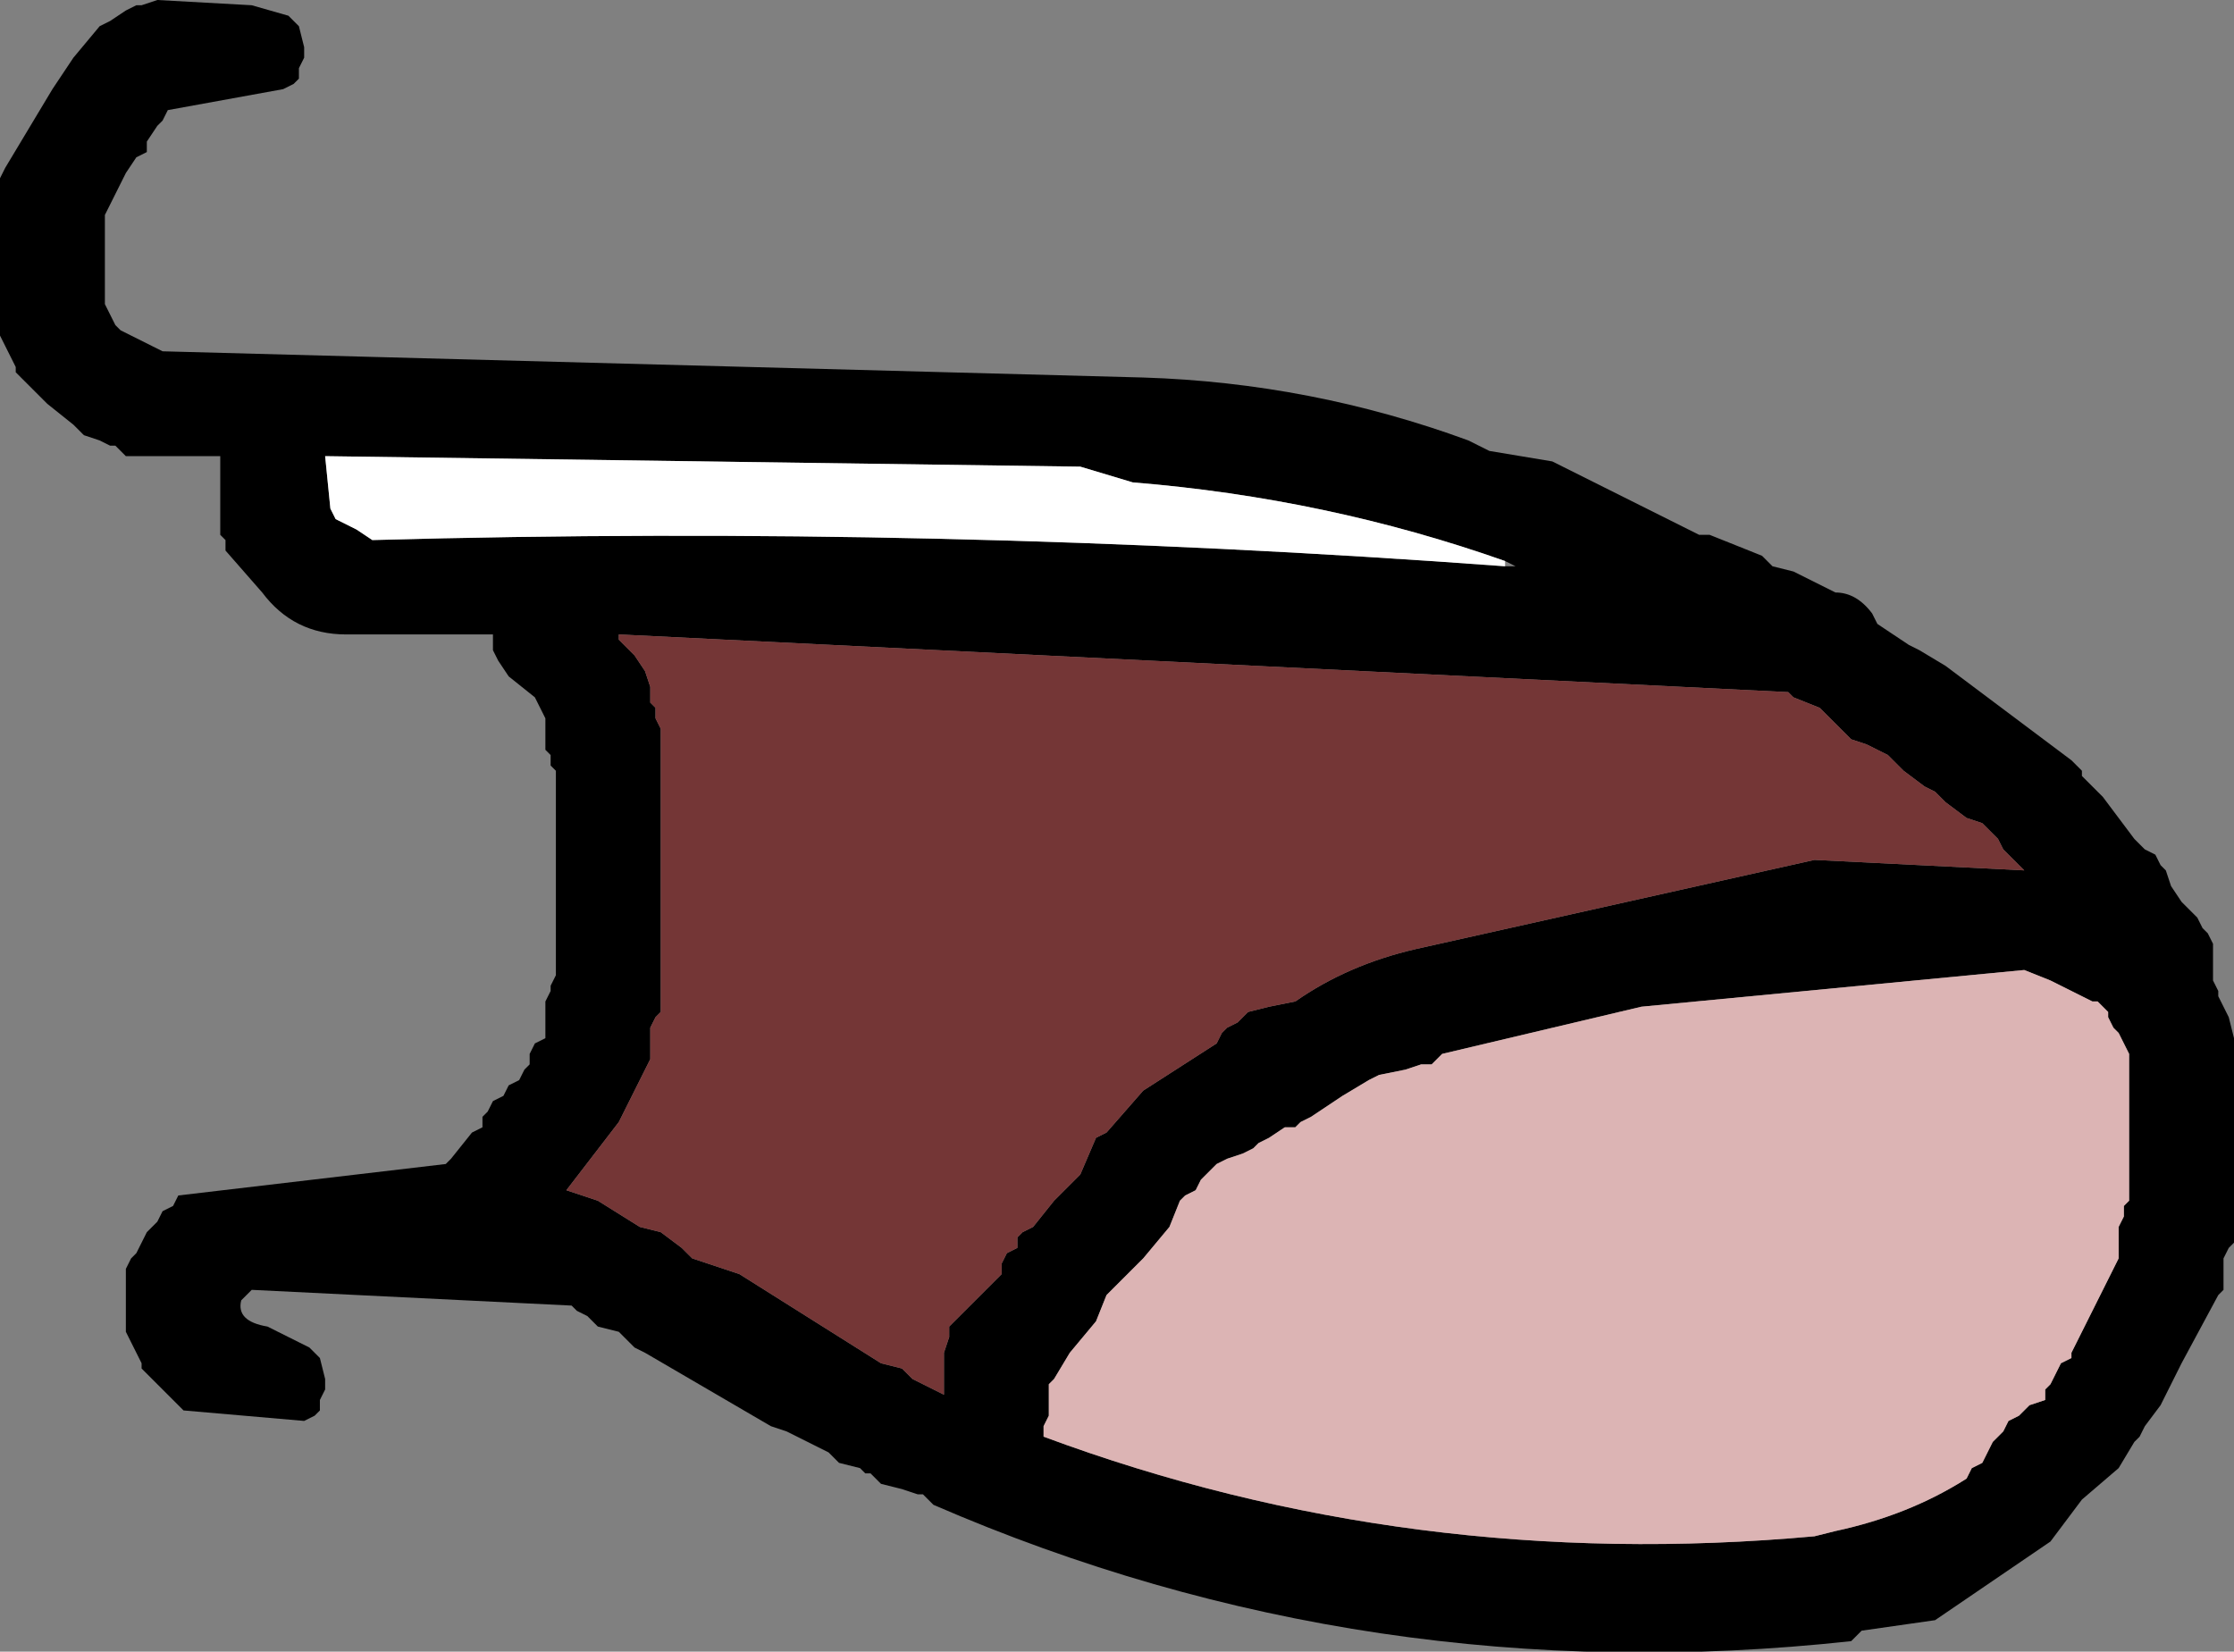
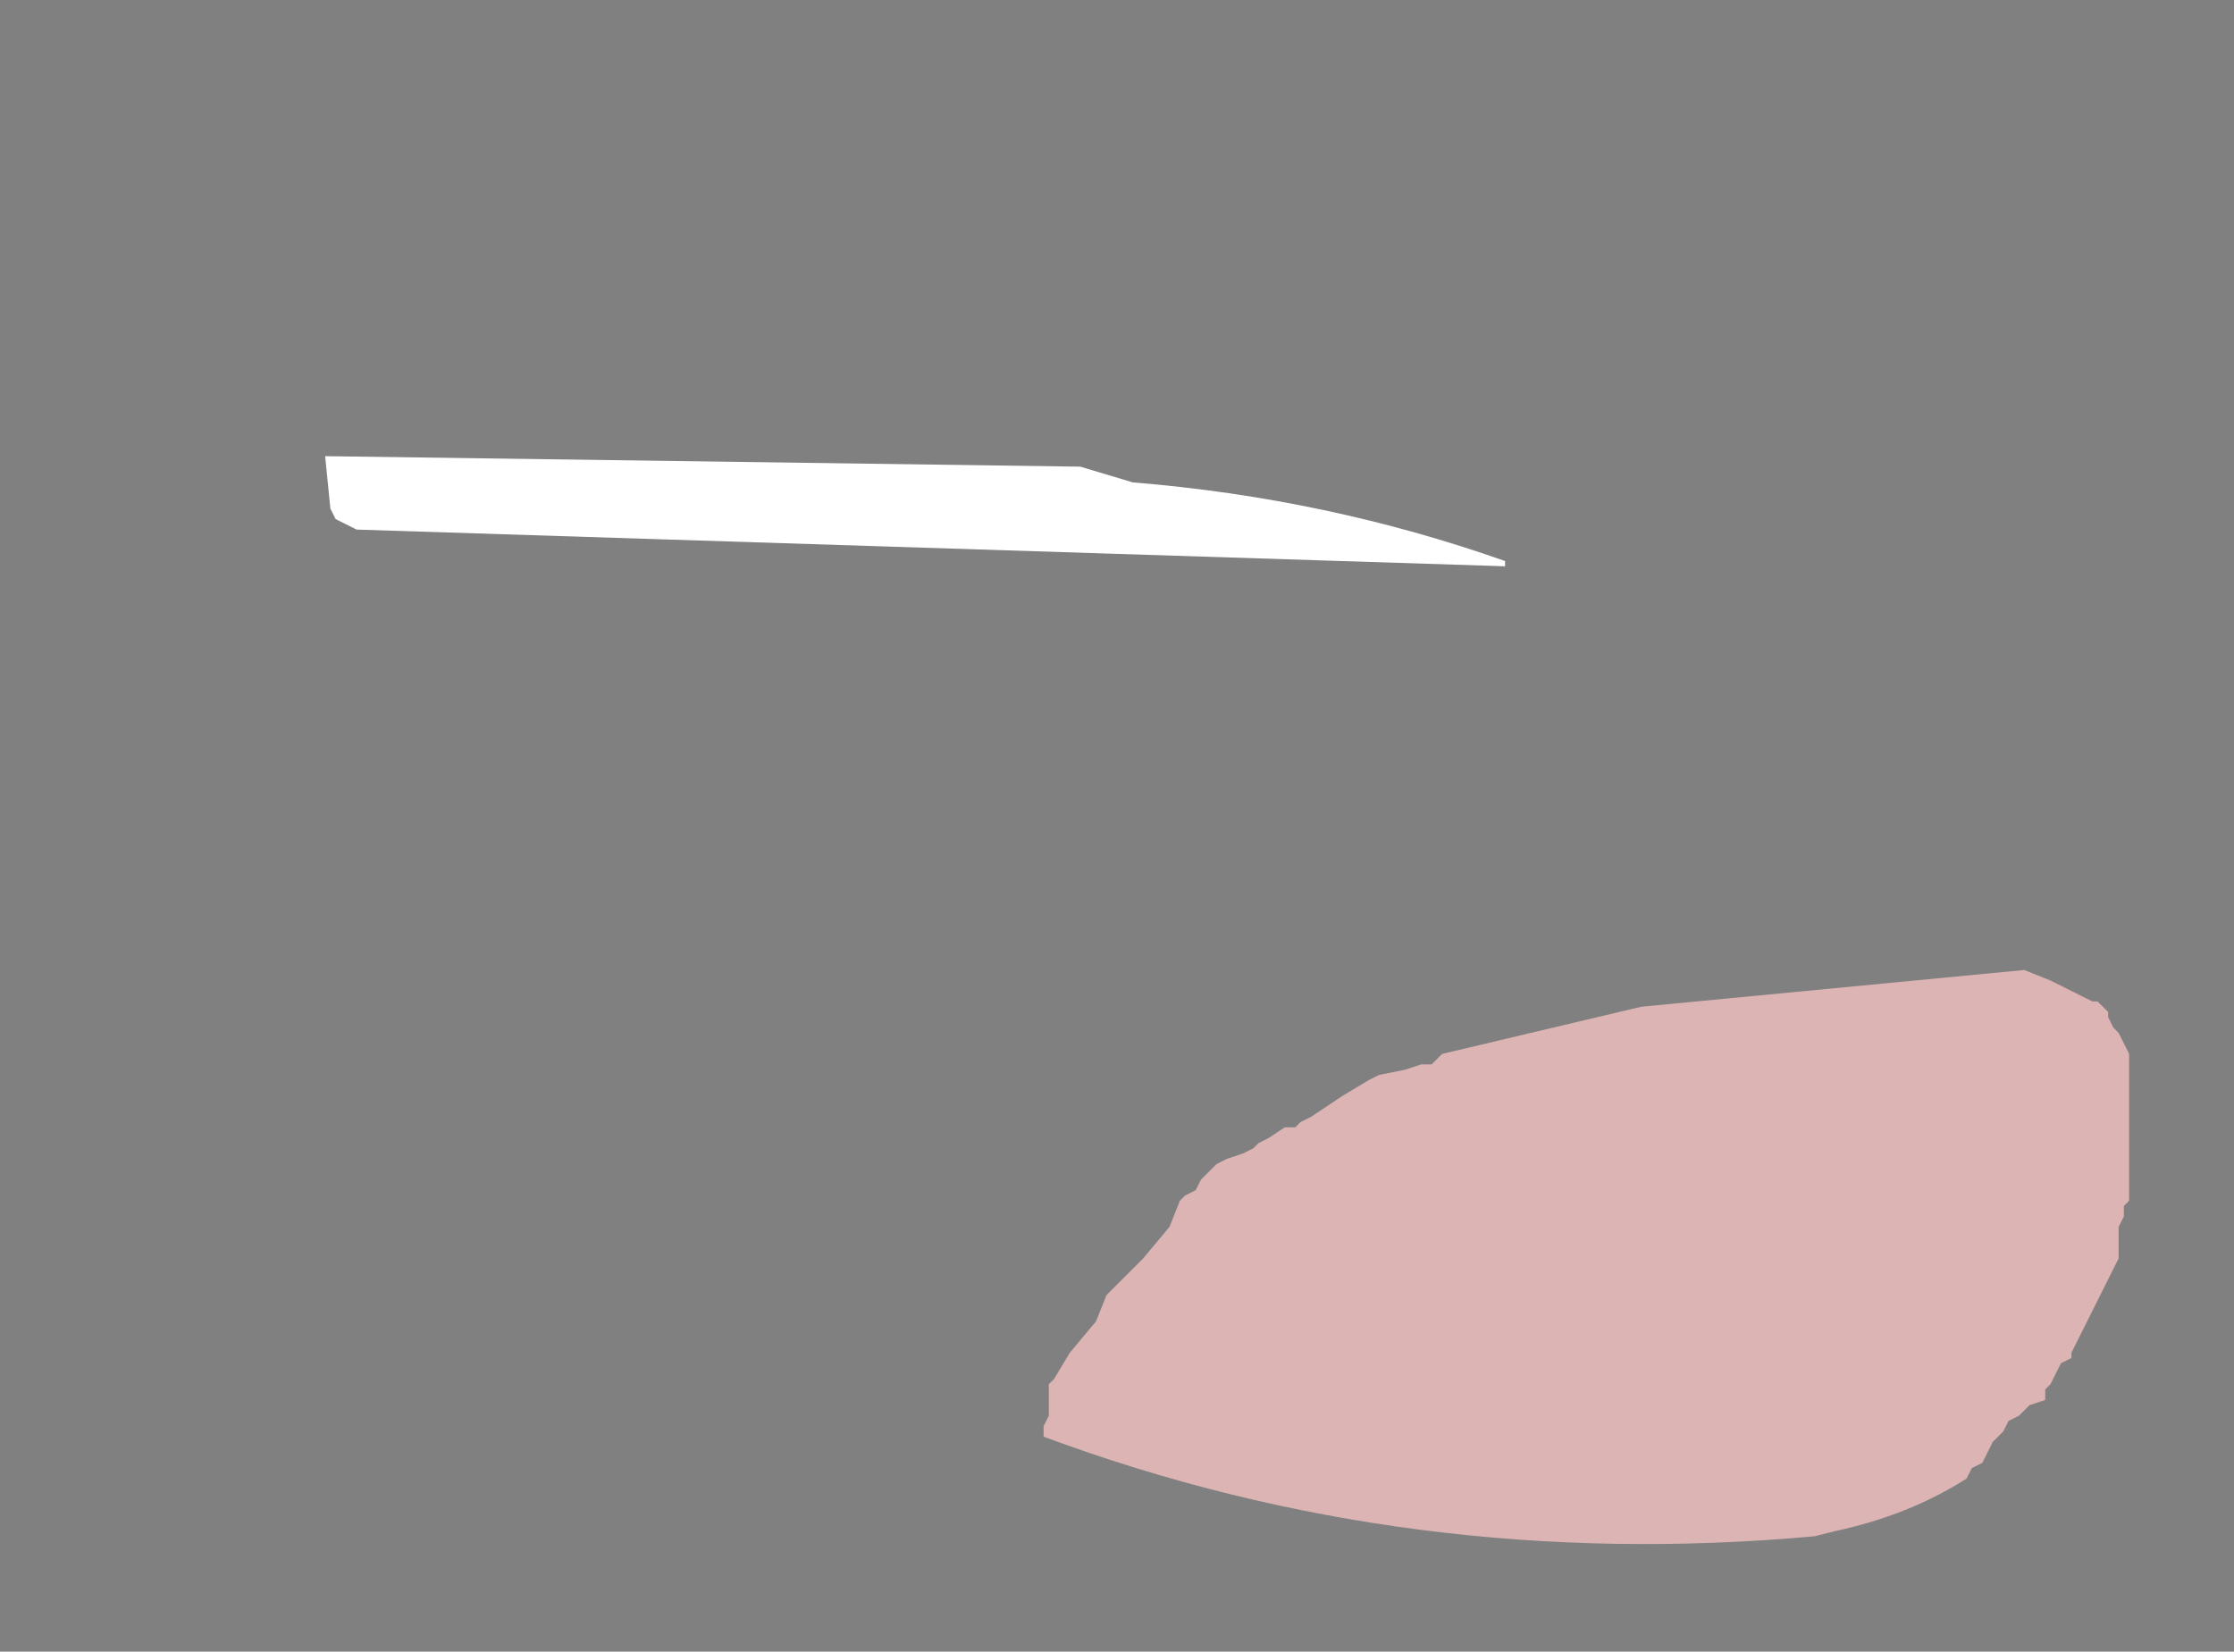
<svg xmlns="http://www.w3.org/2000/svg" height="15.75px" width="21.3px">
  <rect width="100%" height="100%" fill="#808080" stroke="none" />
  <g transform="matrix(1.0, 0.0, 0.0, 1.0, -66.1, -22.6)">
-     <path d="M86.75 30.9 L86.8 31.05 86.9 31.2 86.95 31.25 87.05 31.35 87.1 31.45 87.15 31.5 87.2 31.6 87.2 31.65 87.2 31.75 87.2 31.8 87.2 31.9 87.2 31.95 87.25 32.05 87.25 32.1 87.35 32.3 87.4 32.5 87.4 32.65 87.4 33.45 87.4 33.6 87.4 33.9 87.4 34.35 87.4 34.45 87.35 34.5 87.3 34.6 87.3 34.65 87.3 34.75 87.3 34.8 87.3 34.9 87.25 34.95 86.9 35.6 86.7 36.0 86.55 36.2 86.5 36.3 86.45 36.35 86.3 36.6 85.95 36.9 85.65 37.3 84.55 38.05 83.85 38.15 83.75 38.25 Q79.15 38.75 75.0 36.95 L74.9 36.85 74.85 36.85 74.7 36.8 74.5 36.75 74.4 36.65 74.35 36.65 74.3 36.6 74.1 36.55 74.0 36.45 73.9 36.4 73.8 36.35 73.6 36.25 73.45 36.2 72.25 35.5 72.15 35.45 72.05 35.35 72.0 35.3 71.8 35.25 71.7 35.15 71.6 35.1 71.55 35.05 68.5 34.9 68.45 34.95 68.4 35.0 Q68.35 35.2 68.65 35.25 L69.05 35.45 69.1 35.5 69.15 35.55 69.2 35.75 69.2 35.85 69.15 35.95 69.15 36.05 69.1 36.1 69.0 36.15 67.85 36.05 67.75 35.95 67.7 35.9 67.55 35.75 67.45 35.65 67.45 35.6 67.4 35.5 67.35 35.4 67.3 35.3 67.3 35.2 67.3 35.05 67.3 34.75 67.3 34.7 67.35 34.6 67.4 34.55 67.5 34.35 67.6 34.25 67.65 34.15 67.75 34.1 67.8 34.0 70.35 33.7 70.4 33.65 70.6 33.4 70.7 33.35 70.7 33.25 70.75 33.2 70.8 33.1 70.9 33.05 70.95 32.95 71.05 32.9 71.1 32.8 71.15 32.75 71.15 32.65 71.2 32.55 71.3 32.5 71.3 32.4 71.3 32.3 71.3 32.15 71.35 32.05 71.35 32.0 71.4 31.9 71.4 31.85 71.4 31.15 71.4 30.2 71.4 29.95 71.35 29.9 71.35 29.8 71.3 29.75 71.3 29.65 71.3 29.6 71.3 29.5 71.3 29.45 71.2 29.25 70.95 29.05 70.85 28.9 70.8 28.8 70.8 28.65 69.4 28.65 Q68.9 28.65 68.6 28.25 L68.25 27.85 68.25 27.75 68.2 27.7 68.2 27.3 68.2 26.95 67.3 26.95 67.2 26.85 67.15 26.85 67.05 26.8 66.9 26.75 66.8 26.65 66.55 26.45 66.25 26.15 66.25 26.1 66.2 26.0 66.15 25.9 66.1 25.8 66.1 25.7 66.1 25.1 66.1 24.65 66.1 24.6 66.1 24.3 66.15 24.2 66.6 23.45 66.8 23.15 67.05 22.85 67.15 22.8 67.3 22.7 67.4 22.65 67.45 22.65 67.6 22.6 68.5 22.65 68.85 22.75 68.9 22.8 68.95 22.85 69.0 23.05 69.0 23.15 68.95 23.25 68.95 23.35 68.9 23.4 68.8 23.45 67.7 23.65 67.65 23.75 67.6 23.8 67.5 23.95 67.5 24.05 67.4 24.1 67.3 24.25 67.1 24.65 67.1 24.7 67.1 24.95 67.1 25.4 67.1 25.5 67.15 25.6 67.2 25.7 67.25 25.75 67.35 25.8 67.65 25.95 77.0 26.2 Q78.6 26.25 80.1 26.8 L80.3 26.9 80.9 27.0 82.3 27.7 82.4 27.7 82.9 27.9 83.0 28.0 83.2 28.05 83.6 28.25 Q83.8 28.25 83.95 28.45 L84.0 28.55 84.3 28.75 84.4 28.8 84.65 28.95 85.85 29.85 85.95 29.95 85.95 30.0 86.15 30.2 86.45 30.6 86.55 30.7 86.65 30.75 86.7 30.85 86.75 30.9 M72.0 28.7 L72.15 28.85 72.25 29.0 72.3 29.15 72.3 29.25 72.3 29.3 72.35 29.35 72.35 29.45 72.4 29.55 72.4 30.65 72.4 32.15 72.4 32.25 72.35 32.3 72.3 32.4 72.3 32.45 72.3 32.55 72.3 32.6 72.3 32.7 72.0 33.3 71.5 33.95 71.8 34.05 72.2 34.3 72.4 34.35 72.6 34.5 72.7 34.6 73.15 34.75 74.5 35.6 74.7 35.65 74.8 35.75 74.9 35.8 75.1 35.9 75.1 35.85 75.1 35.7 75.1 35.5 75.15 35.35 75.15 35.25 75.3 35.1 75.45 34.95 75.6 34.8 75.65 34.75 75.65 34.65 75.7 34.55 75.8 34.5 75.8 34.4 75.85 34.35 75.95 34.3 76.15 34.05 76.4 33.8 76.55 33.45 76.65 33.4 77.0 33.0 77.7 32.55 77.75 32.45 77.8 32.4 77.9 32.35 78.0 32.25 78.2 32.2 78.45 32.15 Q78.95 31.8 79.6 31.65 L83.4 30.8 85.4 30.9 85.25 30.75 85.2 30.7 85.15 30.6 85.1 30.55 85.0 30.45 84.85 30.4 84.65 30.25 84.55 30.15 84.45 30.1 84.25 29.95 84.15 29.85 84.1 29.8 83.9 29.7 83.75 29.65 83.65 29.55 83.6 29.5 83.45 29.35 83.2 29.25 83.15 29.2 72.0 28.65 72.0 28.7 M76.05 36.3 Q79.55 37.6 83.4 37.25 L83.6 37.2 Q84.3 37.05 84.85 36.7 L84.9 36.6 85.0 36.55 85.05 36.45 85.1 36.35 85.15 36.3 85.2 36.25 85.25 36.15 85.35 36.1 85.45 36.0 85.6 35.95 85.6 35.85 85.65 35.8 85.75 35.6 85.85 35.55 85.85 35.5 86.05 35.1 86.3 34.6 86.3 34.5 86.3 34.45 86.3 34.35 86.3 34.3 86.35 34.2 86.35 34.1 86.4 34.05 86.4 34.0 86.4 33.45 86.4 32.95 86.4 32.85 86.4 32.65 86.35 32.55 86.3 32.45 86.25 32.4 86.2 32.3 86.2 32.25 86.1 32.15 86.05 32.15 85.95 32.1 85.65 31.95 85.4 31.85 81.75 32.2 79.85 32.65 79.75 32.75 79.65 32.75 79.5 32.8 79.25 32.85 79.15 32.9 78.9 33.05 78.6 33.25 78.5 33.3 78.45 33.35 78.35 33.35 78.2 33.45 78.1 33.5 78.05 33.55 77.95 33.6 77.8 33.65 77.7 33.7 77.55 33.85 77.5 33.95 77.4 34.0 77.35 34.05 77.25 34.3 77.0 34.6 76.7 34.9 76.65 34.95 76.55 35.2 76.3 35.5 76.15 35.75 76.1 35.8 76.1 35.9 76.1 35.95 76.1 36.05 76.1 36.1 76.05 36.2 76.05 36.25 76.05 36.3 M80.45 27.95 Q78.75 27.35 76.9 27.2 L76.4 27.05 69.2 26.95 69.25 27.45 69.3 27.55 69.5 27.65 69.65 27.75 Q75.05 27.6 80.45 28.0 L80.55 28.0 80.45 27.95" fill="#000000" fill-rule="evenodd" stroke="none" />
-     <path d="M80.45 28.0 Q75.05 27.6 69.65 27.75 L69.5 27.65 69.3 27.55 69.25 27.45 69.2 26.95 76.4 27.05 76.9 27.2 Q78.75 27.35 80.45 27.95 L80.45 28.0" fill="#ffffff" fill-rule="evenodd" stroke="none" />
-     <path d="M72.0 28.65 L83.15 29.2 83.2 29.25 83.45 29.35 83.6 29.5 83.65 29.55 83.75 29.65 83.9 29.7 84.1 29.8 84.15 29.85 84.25 29.95 84.45 30.1 84.55 30.15 84.65 30.25 84.85 30.4 85.0 30.45 85.1 30.55 85.15 30.6 85.2 30.7 85.25 30.75 85.4 30.9 83.4 30.8 79.6 31.65 Q78.95 31.8 78.45 32.15 L78.2 32.2 78.0 32.25 77.9 32.35 77.8 32.4 77.75 32.45 77.7 32.55 77.0 33.0 76.65 33.4 76.55 33.45 76.4 33.8 76.15 34.05 75.95 34.3 75.85 34.35 75.8 34.4 75.8 34.5 75.7 34.55 75.65 34.65 75.65 34.75 75.6 34.8 75.45 34.95 75.3 35.1 75.15 35.25 75.15 35.35 75.1 35.5 75.1 35.7 75.1 35.85 75.1 35.9 74.9 35.8 74.8 35.75 74.7 35.65 74.5 35.6 73.15 34.75 72.7 34.6 72.6 34.5 72.4 34.35 72.2 34.3 71.8 34.05 71.5 33.95 72.0 33.3 72.3 32.7 72.3 32.6 72.3 32.55 72.3 32.45 72.3 32.4 72.35 32.3 72.4 32.25 72.4 32.15 72.4 30.65 72.4 29.55 72.35 29.45 72.35 29.35 72.3 29.3 72.3 29.25 72.3 29.15 72.25 29.0 72.15 28.85 72.0 28.7 72.0 28.65" fill="#743636" fill-rule="evenodd" stroke="none" />
+     <path d="M80.45 28.0 L69.5 27.65 69.3 27.55 69.25 27.45 69.2 26.95 76.4 27.05 76.9 27.2 Q78.75 27.35 80.45 27.95 L80.45 28.0" fill="#ffffff" fill-rule="evenodd" stroke="none" />
    <path d="M76.05 36.25 L76.05 36.2 76.1 36.1 76.1 36.05 76.1 35.95 76.1 35.9 76.1 35.8 76.15 35.75 76.3 35.5 76.55 35.2 76.65 34.95 76.7 34.9 77.0 34.6 77.25 34.3 77.35 34.05 77.4 34.0 77.5 33.95 77.55 33.85 77.7 33.7 77.8 33.65 77.95 33.6 78.05 33.55 78.1 33.5 78.2 33.45 78.35 33.35 78.45 33.35 78.5 33.3 78.6 33.25 78.9 33.05 79.15 32.9 79.25 32.85 79.5 32.8 79.65 32.75 79.75 32.75 79.85 32.65 81.75 32.2 85.4 31.85 85.65 31.95 85.95 32.1 86.05 32.15 86.1 32.15 86.2 32.25 86.2 32.3 86.25 32.4 86.3 32.45 86.35 32.55 86.4 32.65 86.4 32.85 86.4 32.95 86.4 33.45 86.4 34.0 86.4 34.05 86.35 34.1 86.35 34.2 86.3 34.3 86.3 34.35 86.3 34.45 86.3 34.5 86.3 34.6 86.05 35.1 85.85 35.5 85.85 35.55 85.75 35.6 85.65 35.8 85.6 35.85 85.6 35.95 85.45 36.0 85.35 36.1 85.25 36.15 85.2 36.25 85.15 36.3 85.1 36.35 85.05 36.45 85.0 36.55 84.9 36.6 84.85 36.7 Q84.3 37.05 83.6 37.2 L83.4 37.25 Q79.55 37.6 76.05 36.3 L76.05 36.25" fill="#dcb4b4" fill-rule="evenodd" stroke="none" />
  </g>
</svg>